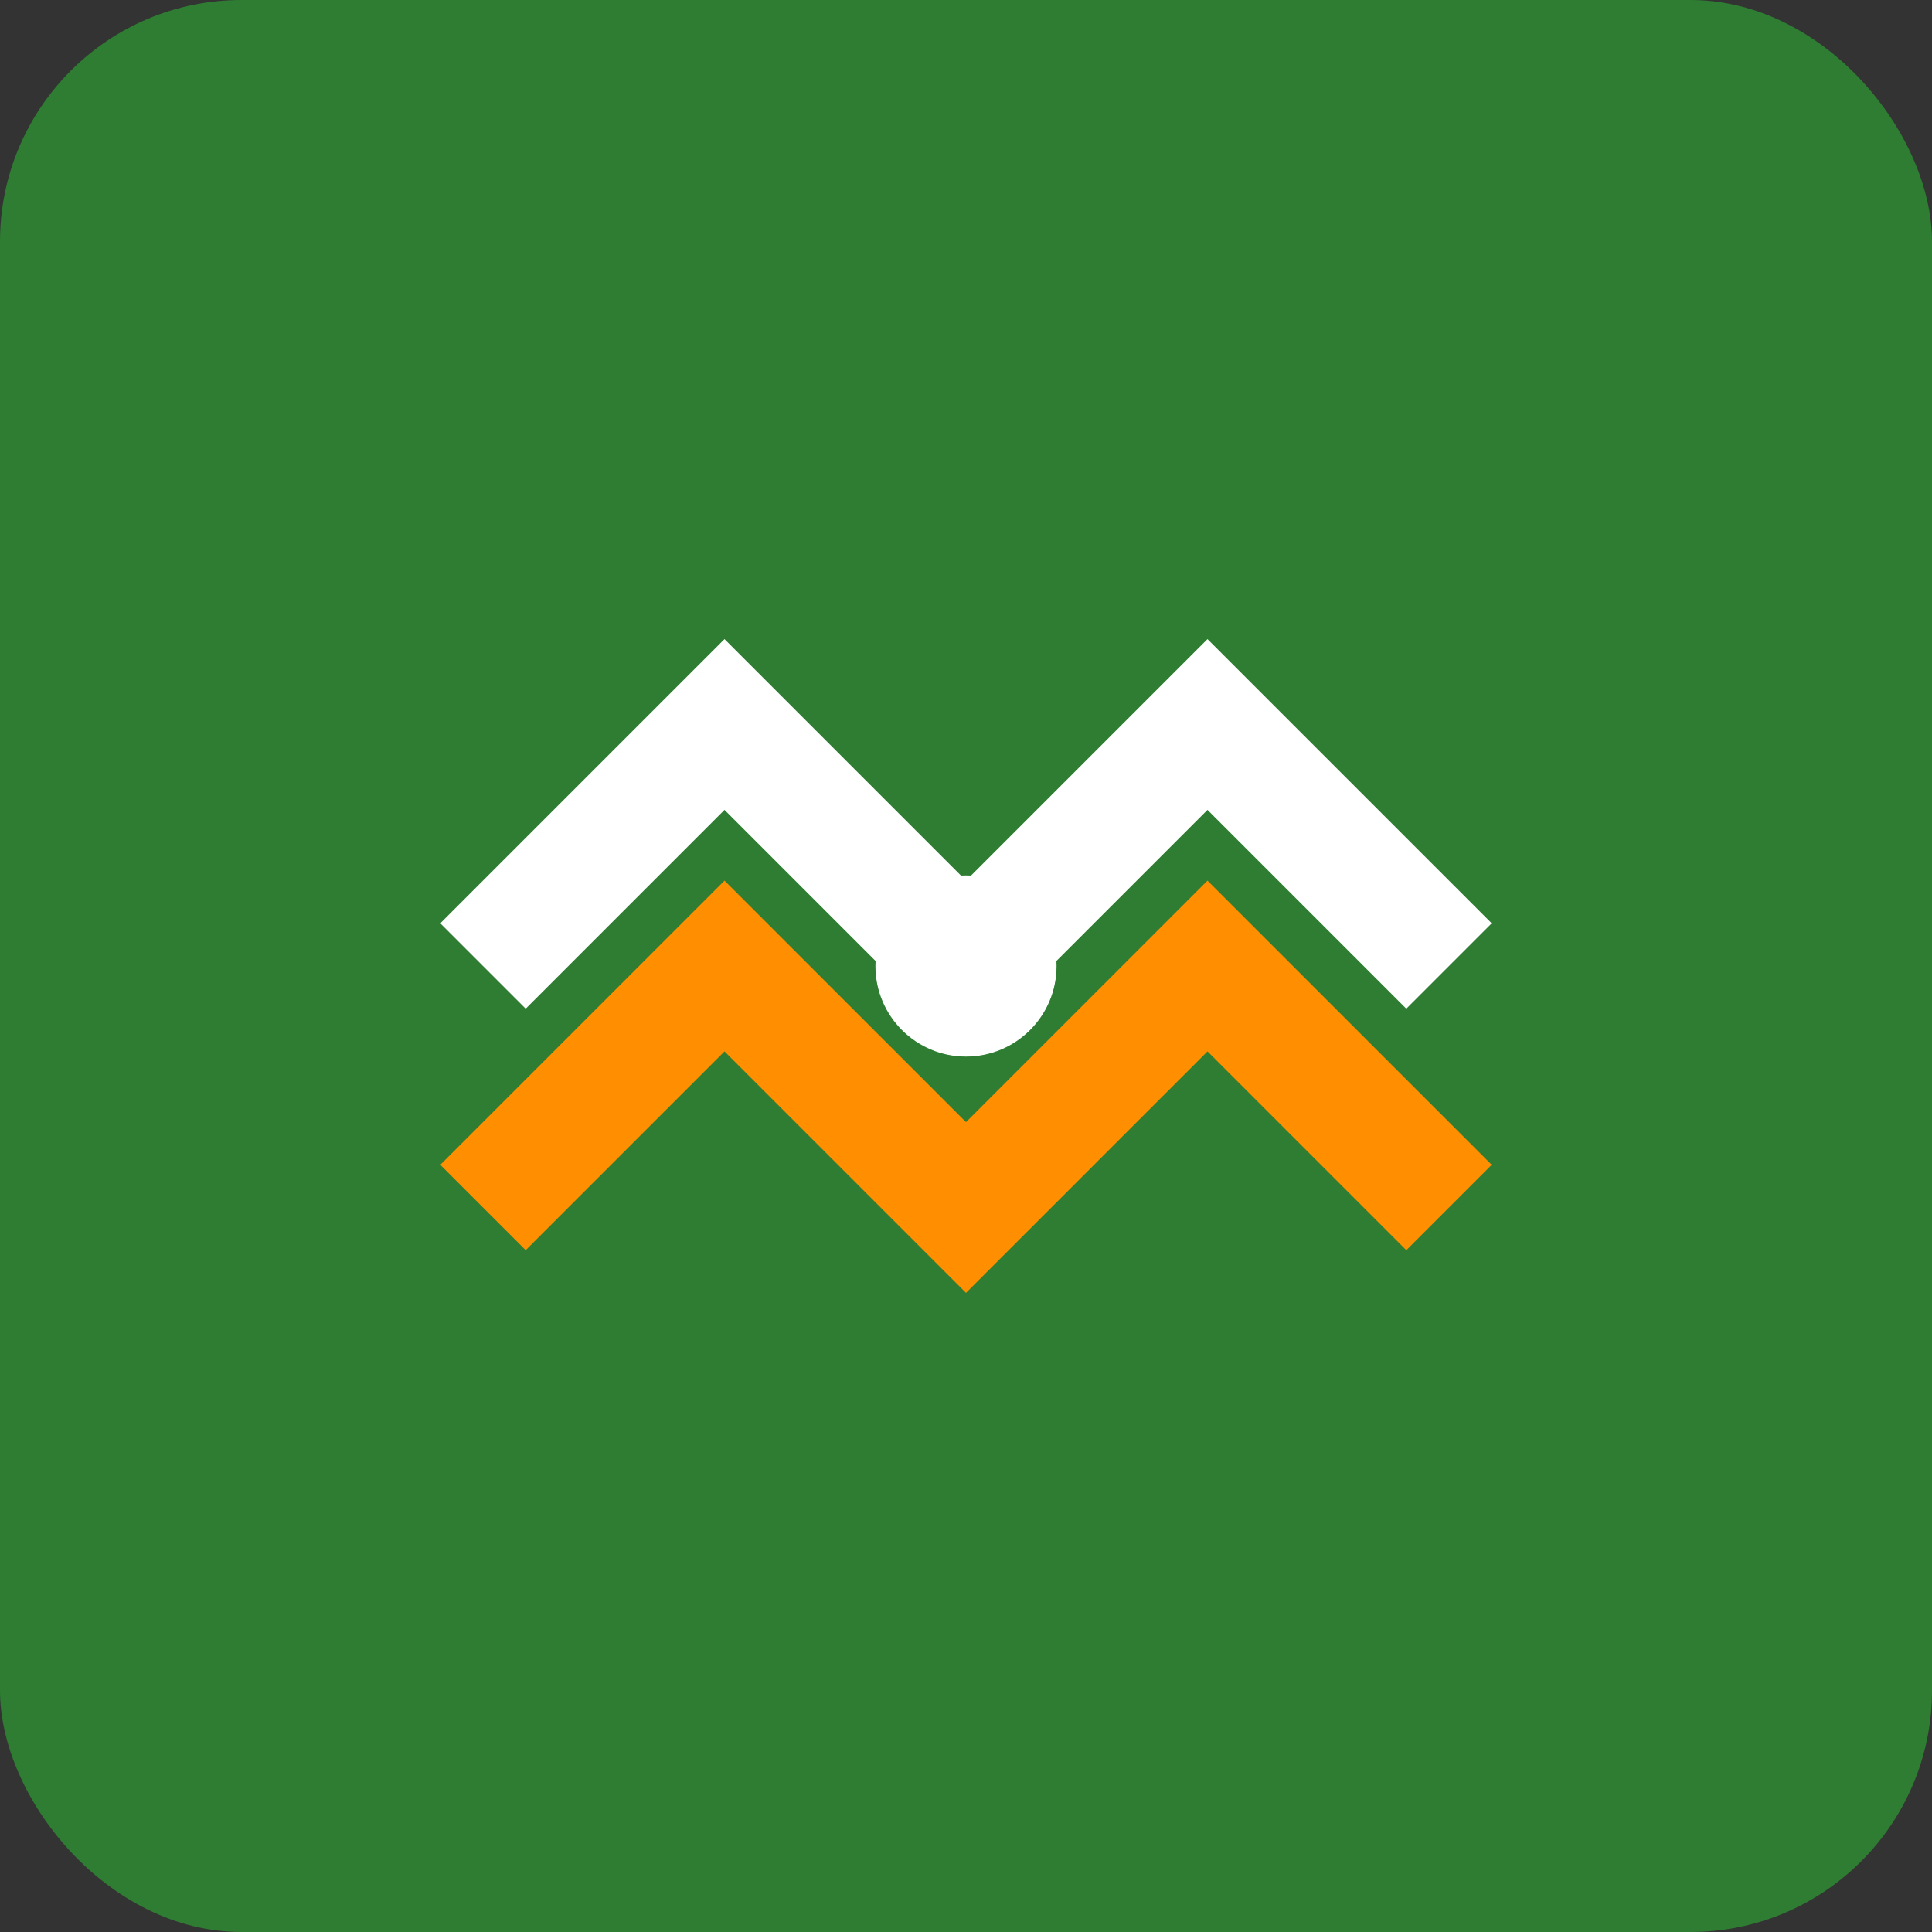
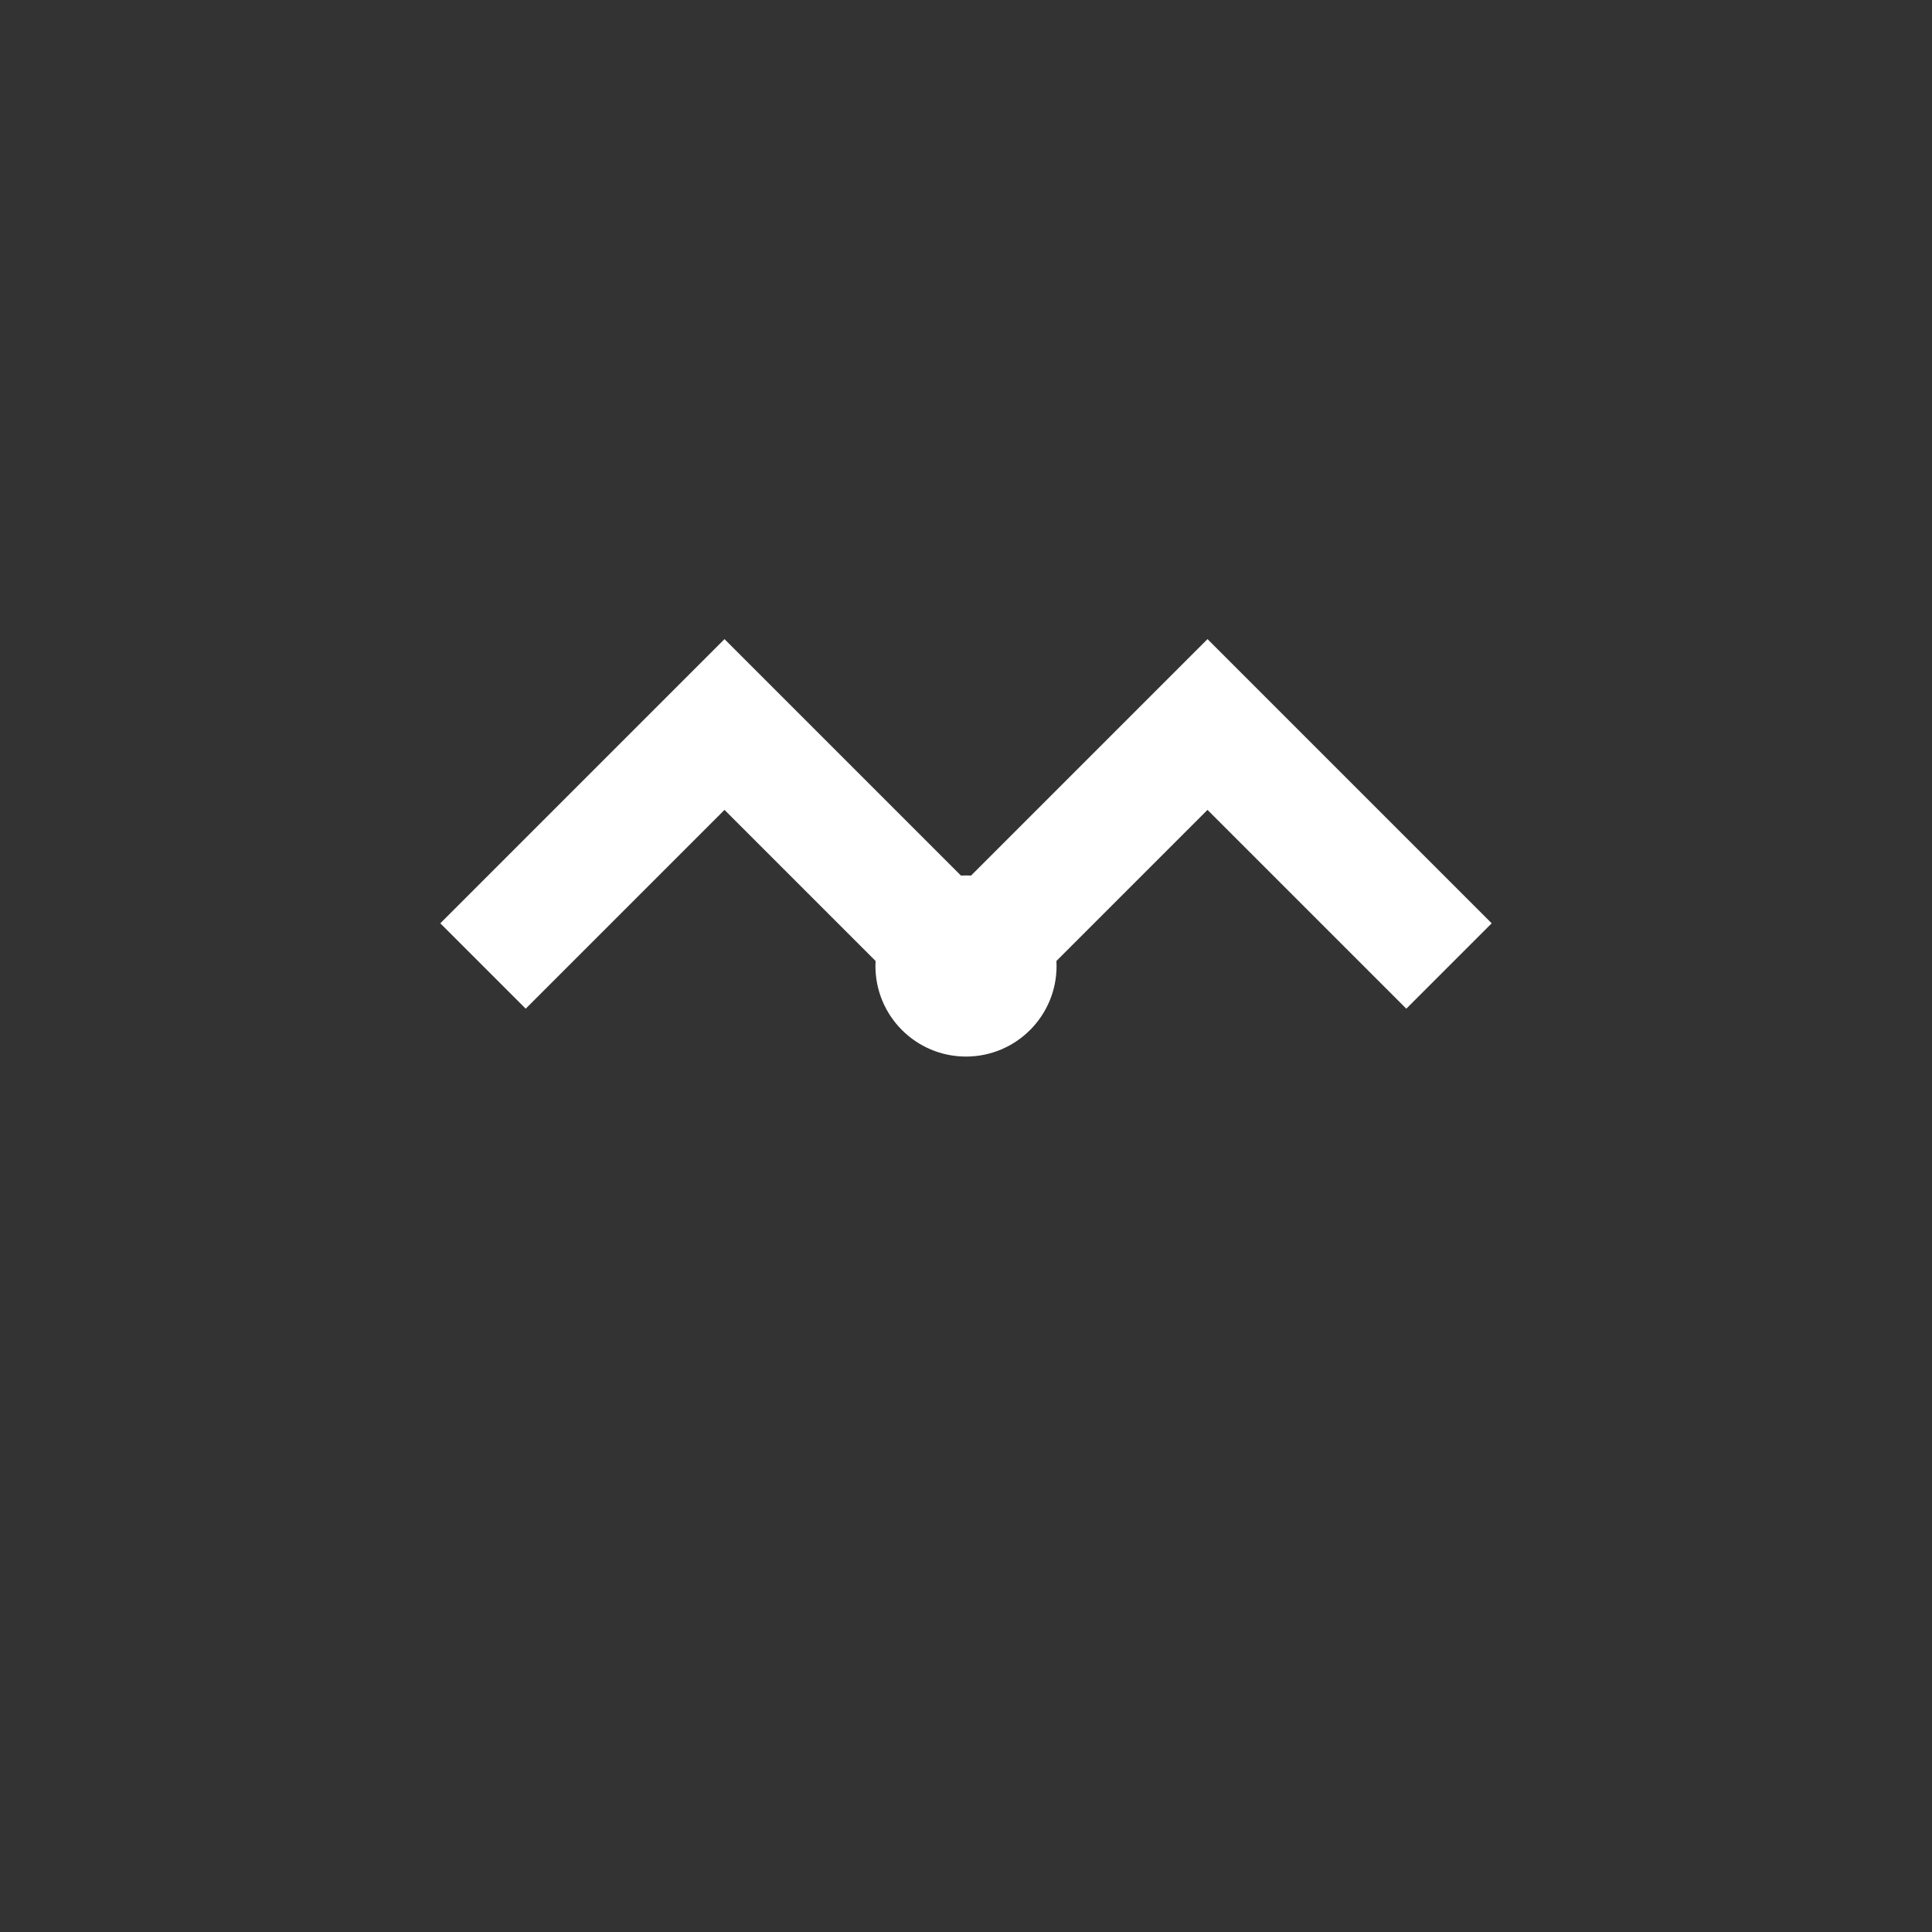
<svg xmlns="http://www.w3.org/2000/svg" width="32" height="32" viewBox="0 0 32 32">
  <rect x="0" y="0" width="32" height="32" fill="#333333" stroke="none" />
-   <rect width="32" height="32" rx="4" fill="#2E7D32" />
  <path d="M8 16L12 12L16 16L20 12L24 16" stroke="#FFFFFF" stroke-width="2" fill="none" />
-   <path d="M8 20L12 16L16 20L20 16L24 20" stroke="#FF8F00" stroke-width="2" fill="none" />
  <circle cx="16" cy="16" r="1.5" fill="#FFFFFF" />
</svg>